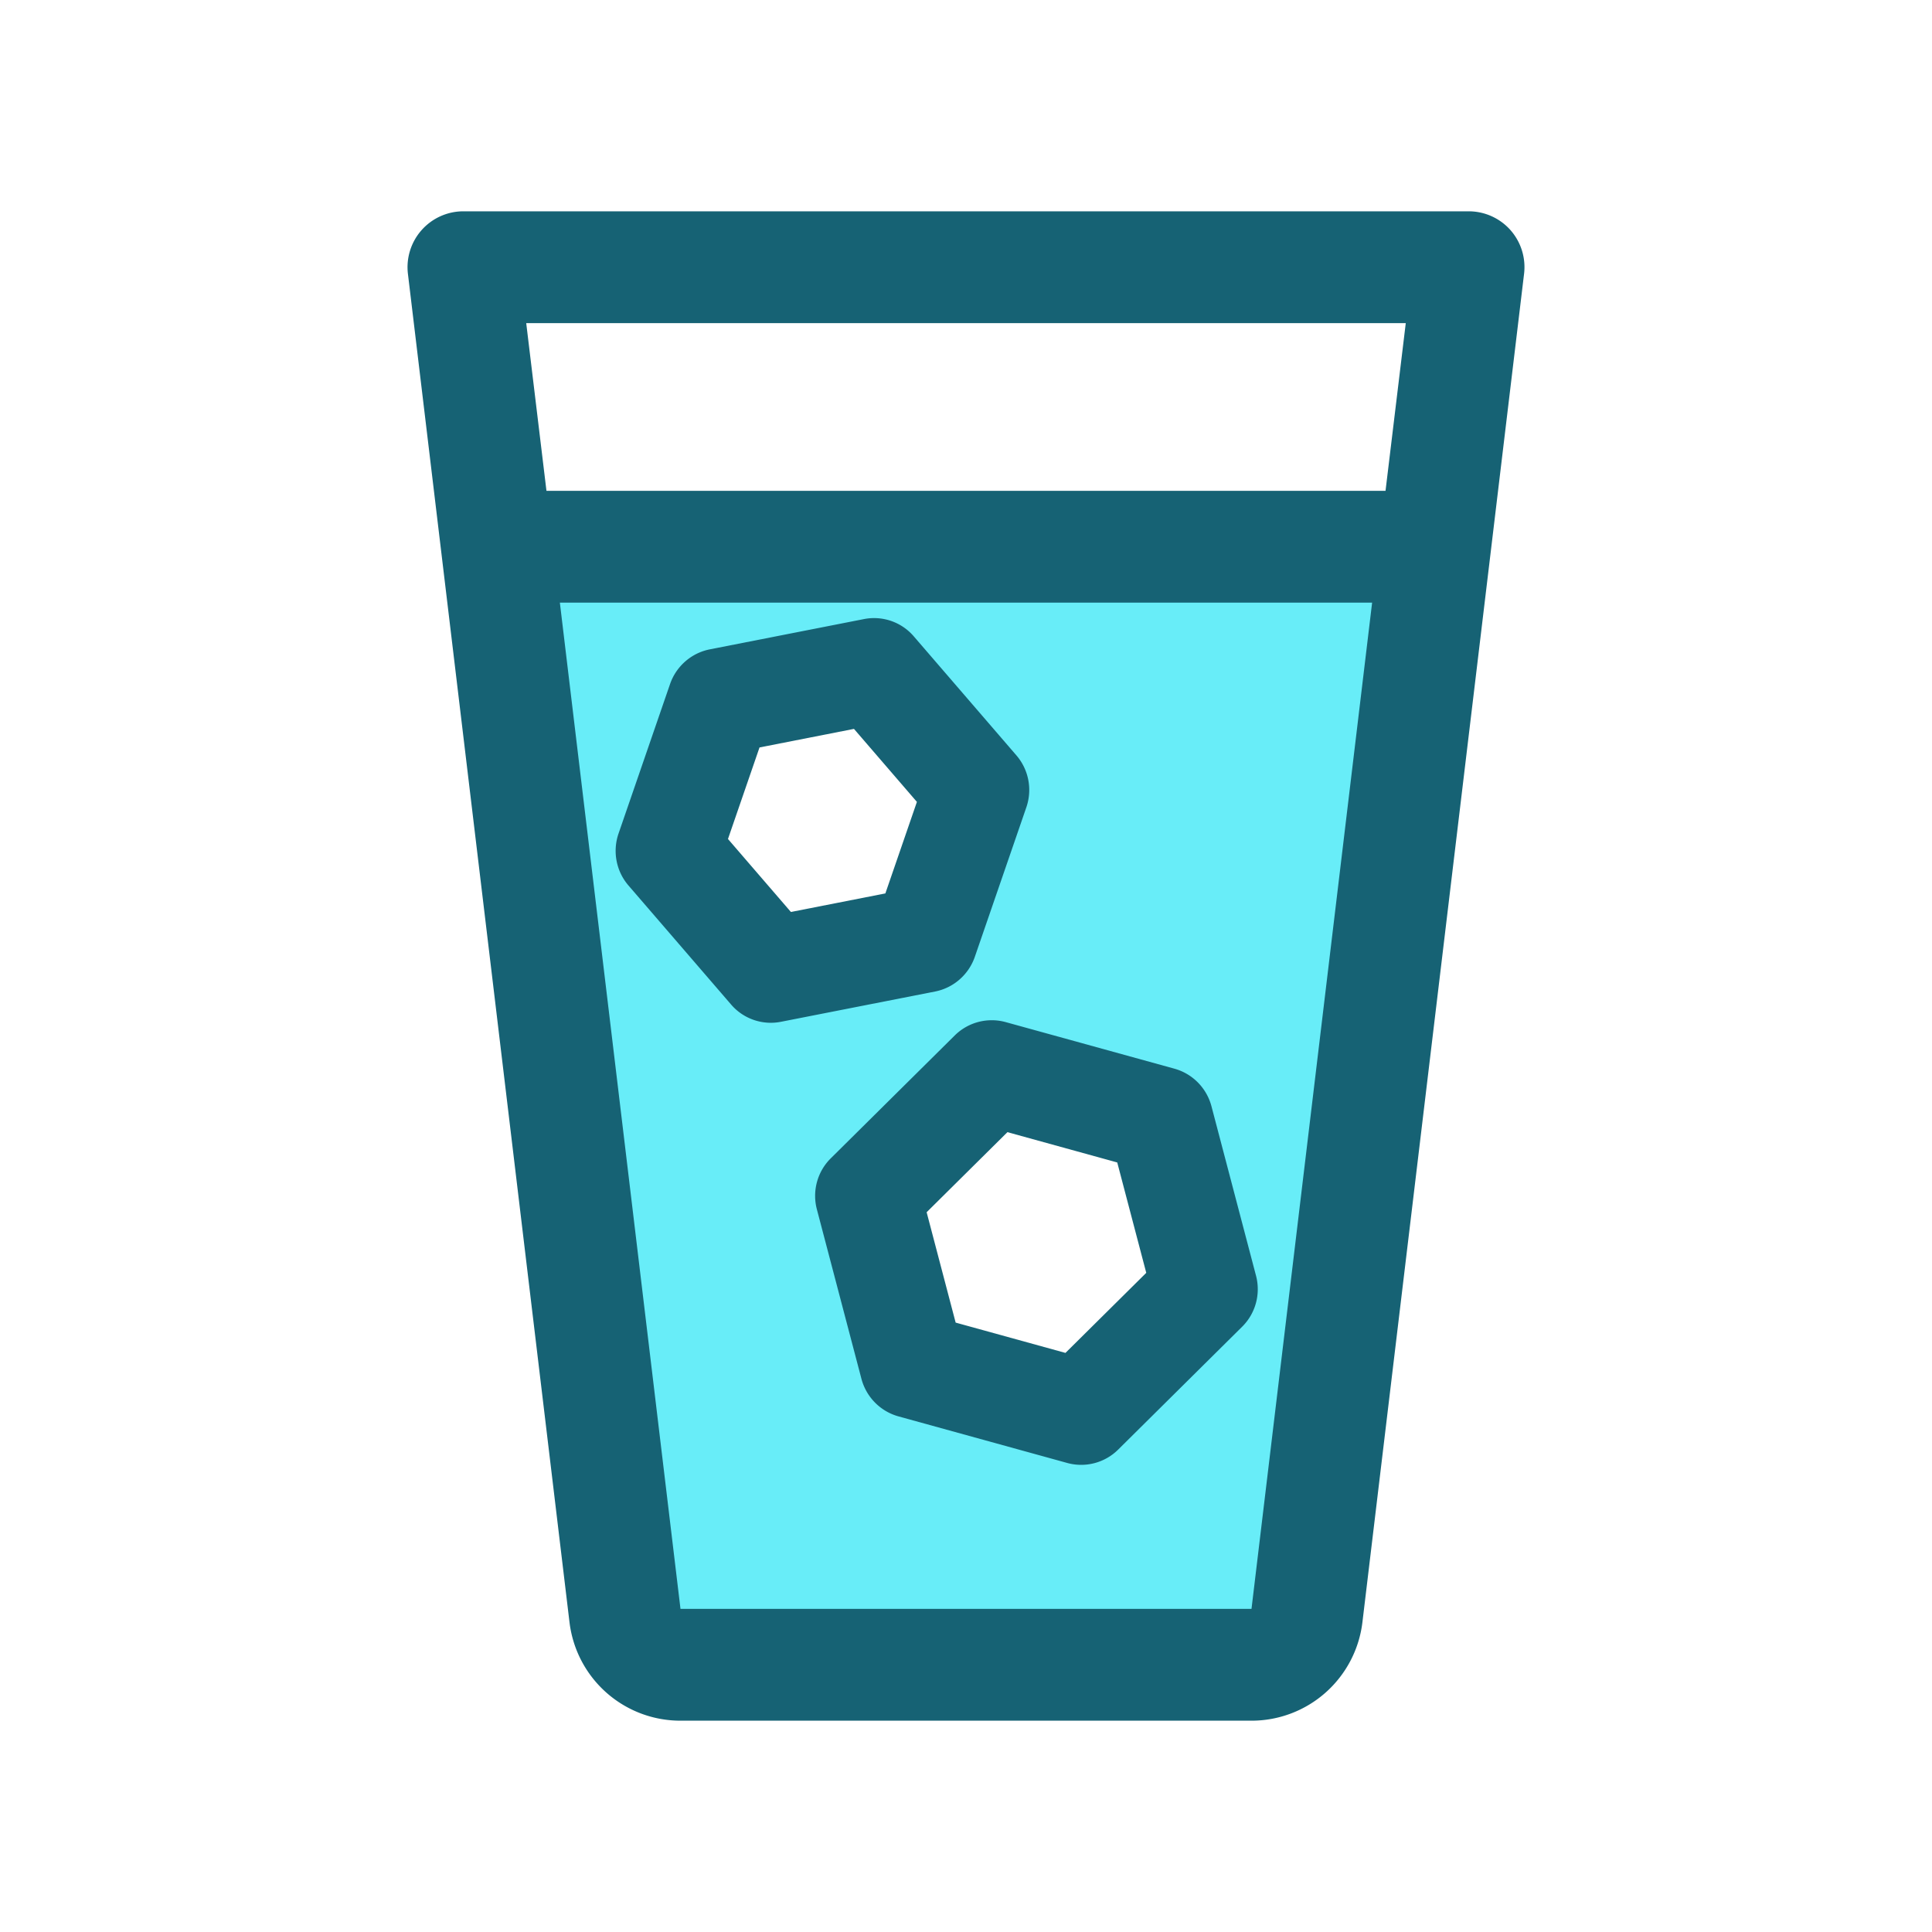
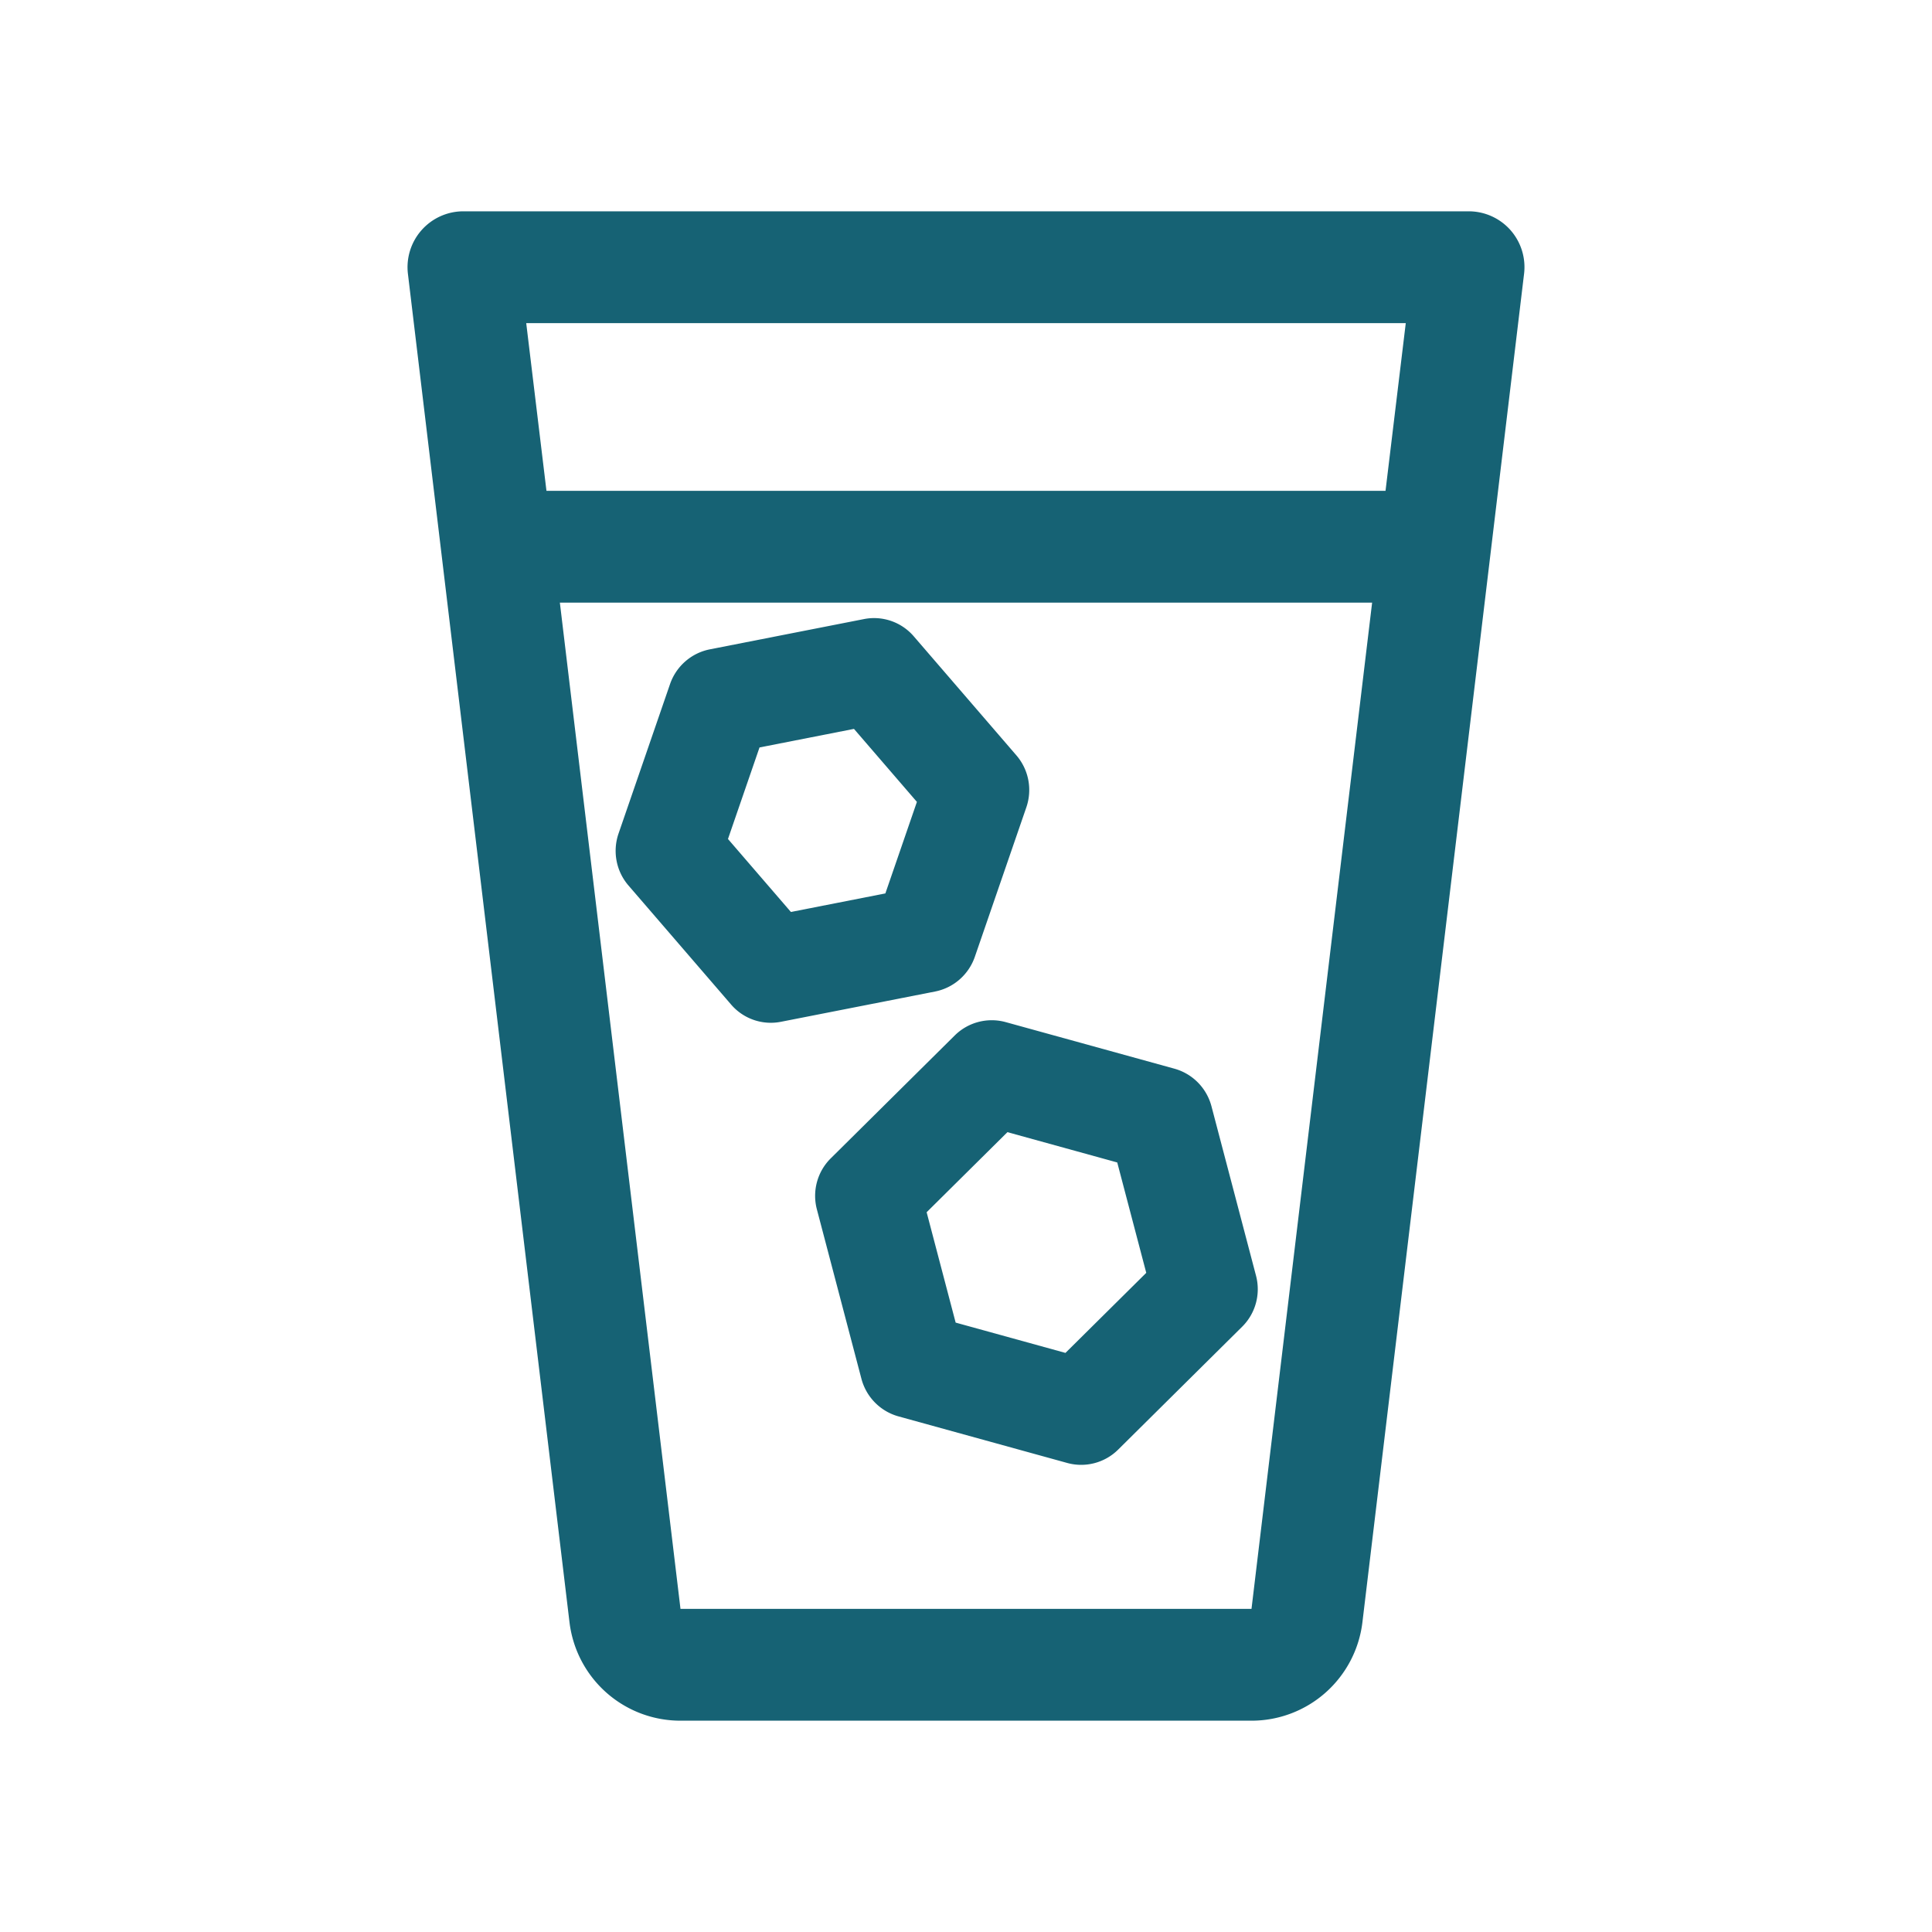
<svg xmlns="http://www.w3.org/2000/svg" width="512" height="512" fill="none" viewBox="0 0 512 512">
-   <path fill="#68EDF8" d="m132.282 147.488 33.945 283.332a14.82 14.82 0 0 0 4.904 9.268 14.789 14.789 0 0 0 9.803 3.695h151.325a14.787 14.787 0 0 0 9.802-3.696 14.82 14.82 0 0 0 4.903-9.267l33.947-283.332H132.282Zm99.314 30.346L258.81 209.4l-13.64 39.588-40.854 8.022-27.215-31.565 13.64-39.588 40.855-8.023Zm31.268 106.545 44.674 12.33 11.806 44.904-32.868 32.575-44.674-12.329-11.806-44.904 32.868-32.576Z" />
  <path fill="#166274" d="M400.292 60.981a14.8 14.8 0 0 0-11.1-4.981H122.804a14.782 14.782 0 0 0-11.103 5.014 14.819 14.819 0 0 0-3.585 11.653l42.826 357.407a29.635 29.635 0 0 0 9.799 18.528A29.583 29.583 0 0 0 180.337 456H331.66a29.582 29.582 0 0 0 19.646-7.46 29.643 29.643 0 0 0 9.749-18.633l42.826-357.24a14.826 14.826 0 0 0-3.589-11.685ZM372.543 85.63l-5.365 44.444h-222.36l-5.364-44.444h233.089ZM331.66 426.37H180.337L148.37 159.704h215.257L331.66 426.37Z" />
  <path fill="#166274" d="M236.168 164.561c2.313.8 4.375 2.199 5.977 4.056l27.214 31.567a14.02 14.02 0 0 1 3.15 6.526 14.13 14.13 0 0 1-.521 7.248l-13.64 39.588a14.107 14.107 0 0 1-4.053 6.027 13.967 13.967 0 0 1-6.498 3.191l-40.854 8.024a13.862 13.862 0 0 1-13.178-4.558l-27.214-31.566a14.01 14.01 0 0 1-3.149-6.528 14.119 14.119 0 0 1 .521-7.248l13.64-39.588a14.104 14.104 0 0 1 4.053-6.026 13.967 13.967 0 0 1 6.497-3.19l40.855-8.024a13.855 13.855 0 0 1 7.2.501Zm-9.855 28.603-25.034 4.918-8.358 24.258 16.677 19.342 25.034-4.916 8.358-24.258-16.677-19.344Zm91.148 93.712a14.019 14.019 0 0 0-6.253-3.671l-44.673-12.33a13.957 13.957 0 0 0-7.235-.051 13.915 13.915 0 0 0-6.279 3.58l-32.869 32.576a13.96 13.96 0 0 0-3.643 6.254 14.038 14.038 0 0 0-.03 7.251l11.807 44.904a14.078 14.078 0 0 0 3.593 6.305 14.023 14.023 0 0 0 6.252 3.67l44.673 12.33a13.922 13.922 0 0 0 13.516-3.531l32.868-32.576a13.951 13.951 0 0 0 3.642-6.253c.645-2.37.655-4.87.03-7.25l-11.807-44.903a14.07 14.07 0 0 0-3.592-6.305Zm-21.38 21.189 7.689 29.25-21.411 21.22-29.101-8.031-7.689-29.249 21.411-21.221 29.101 8.031Z" />
</svg>